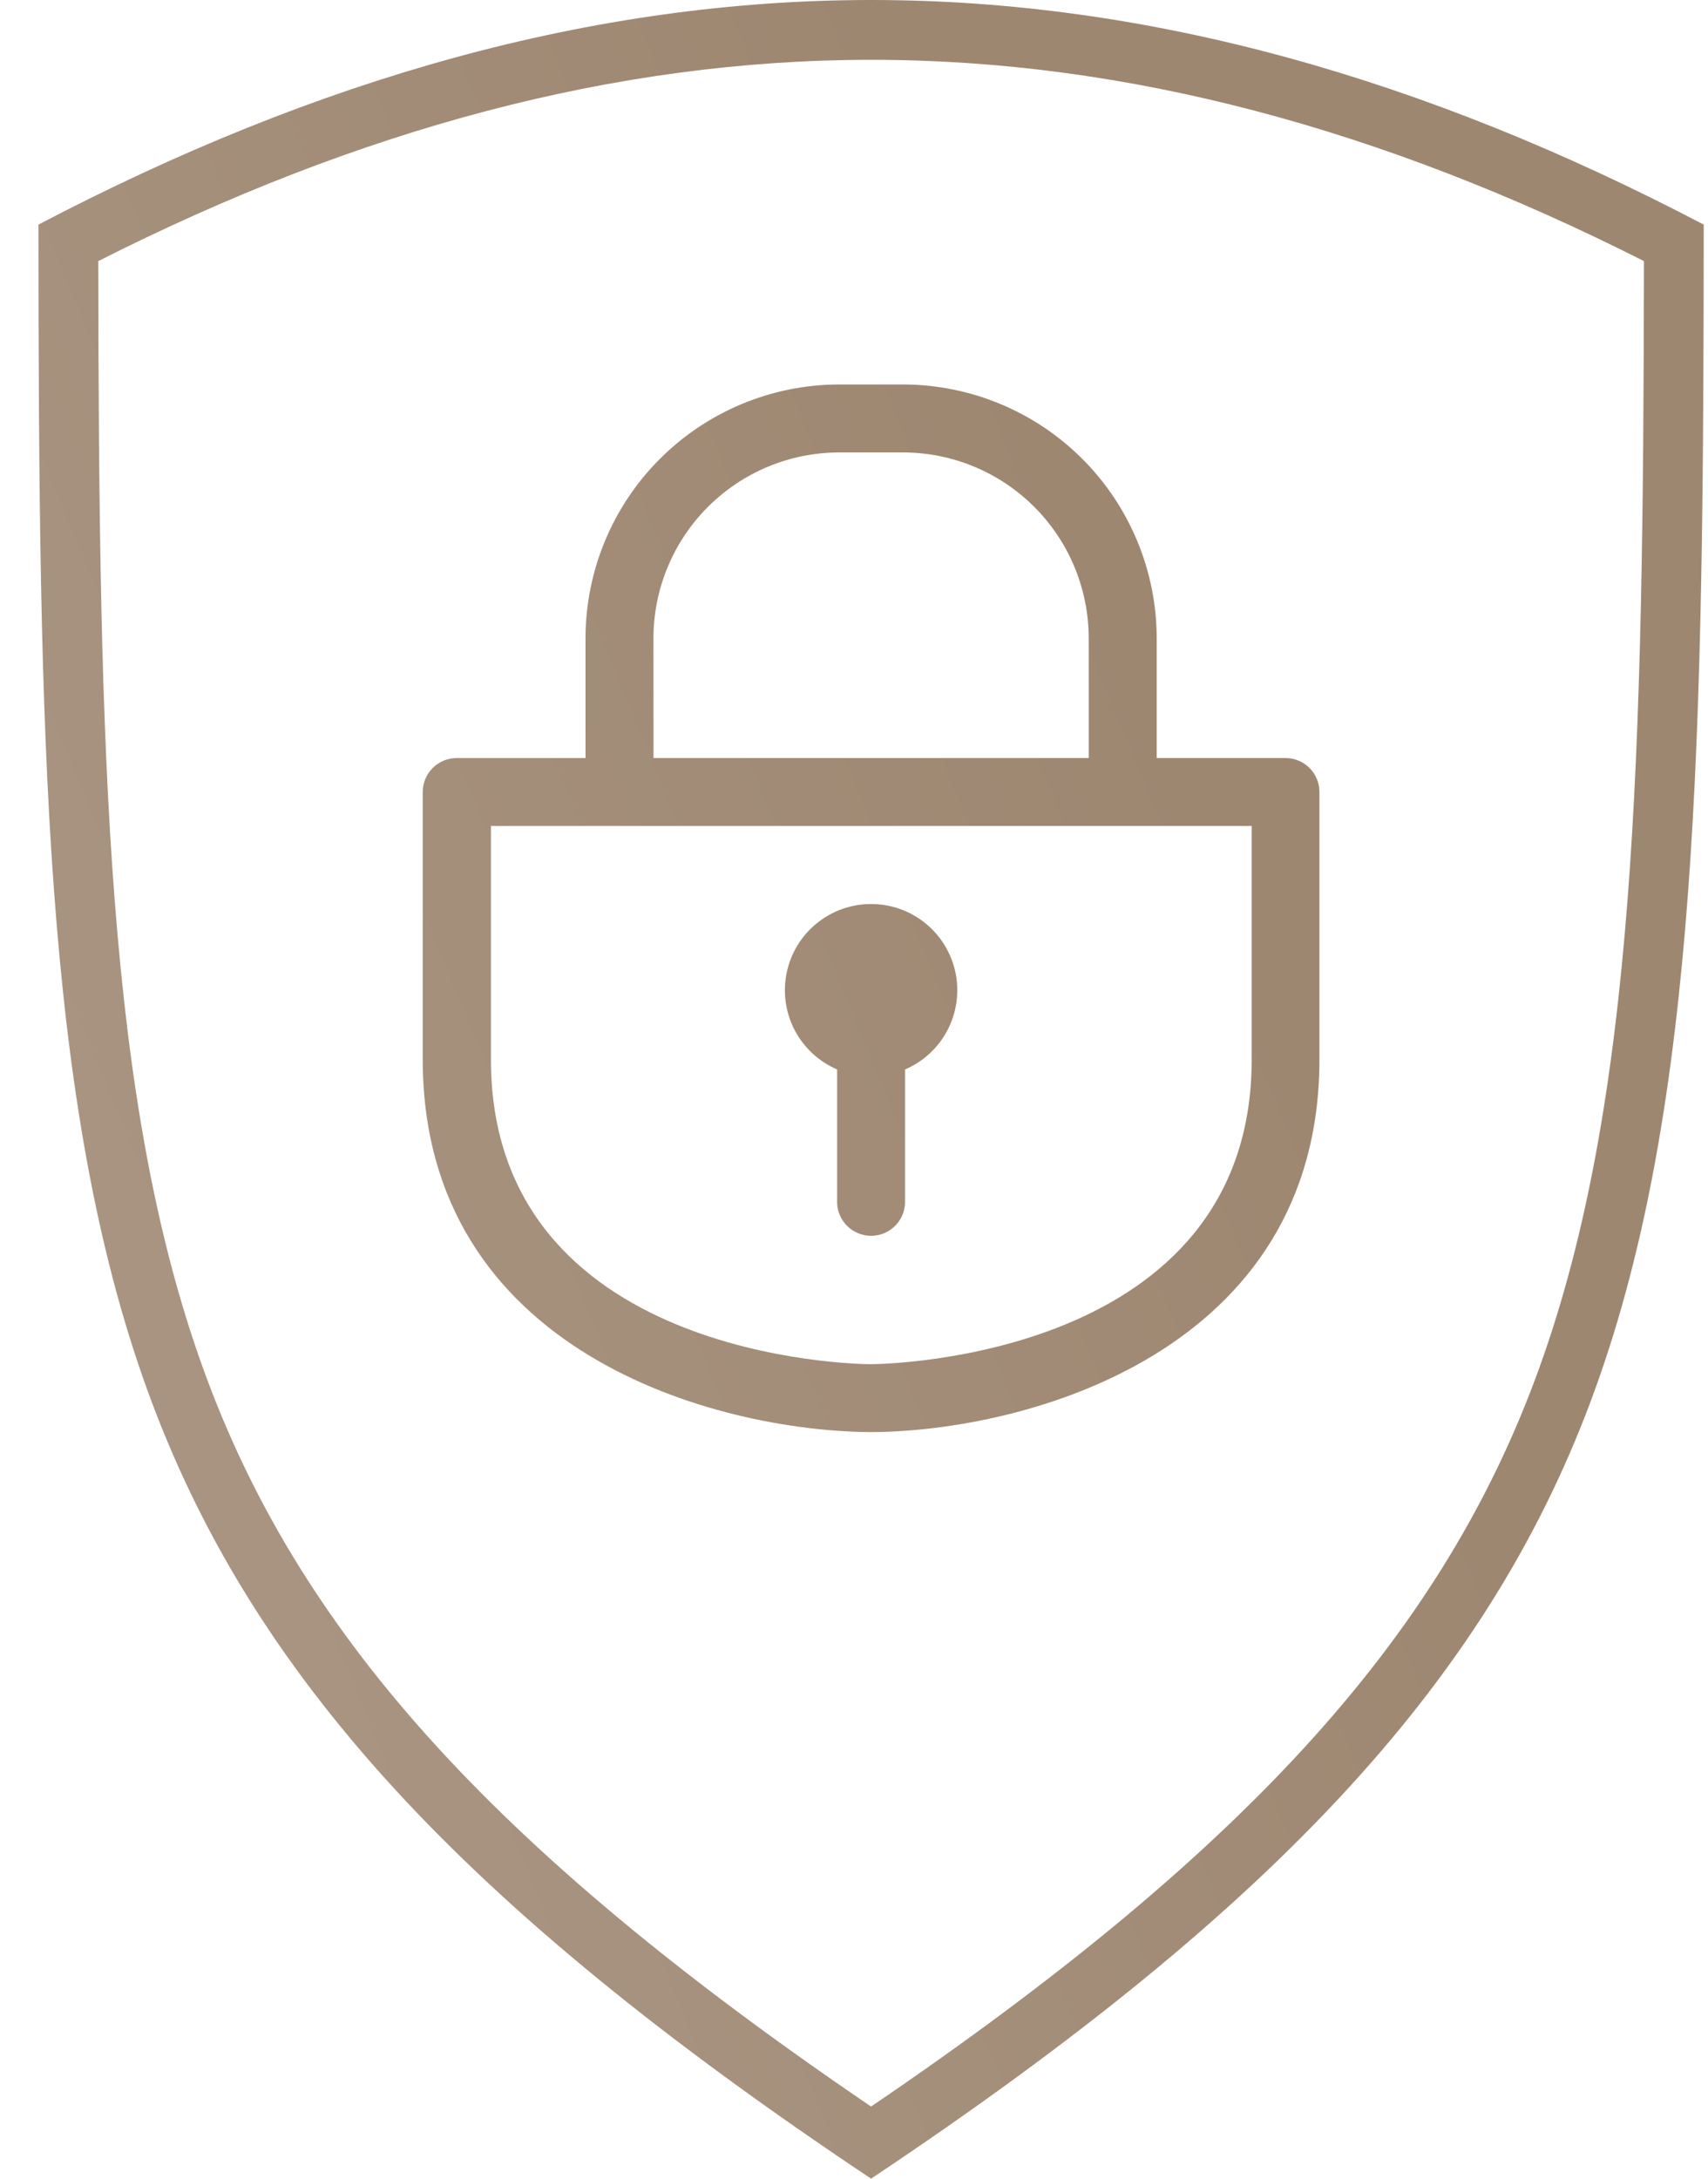
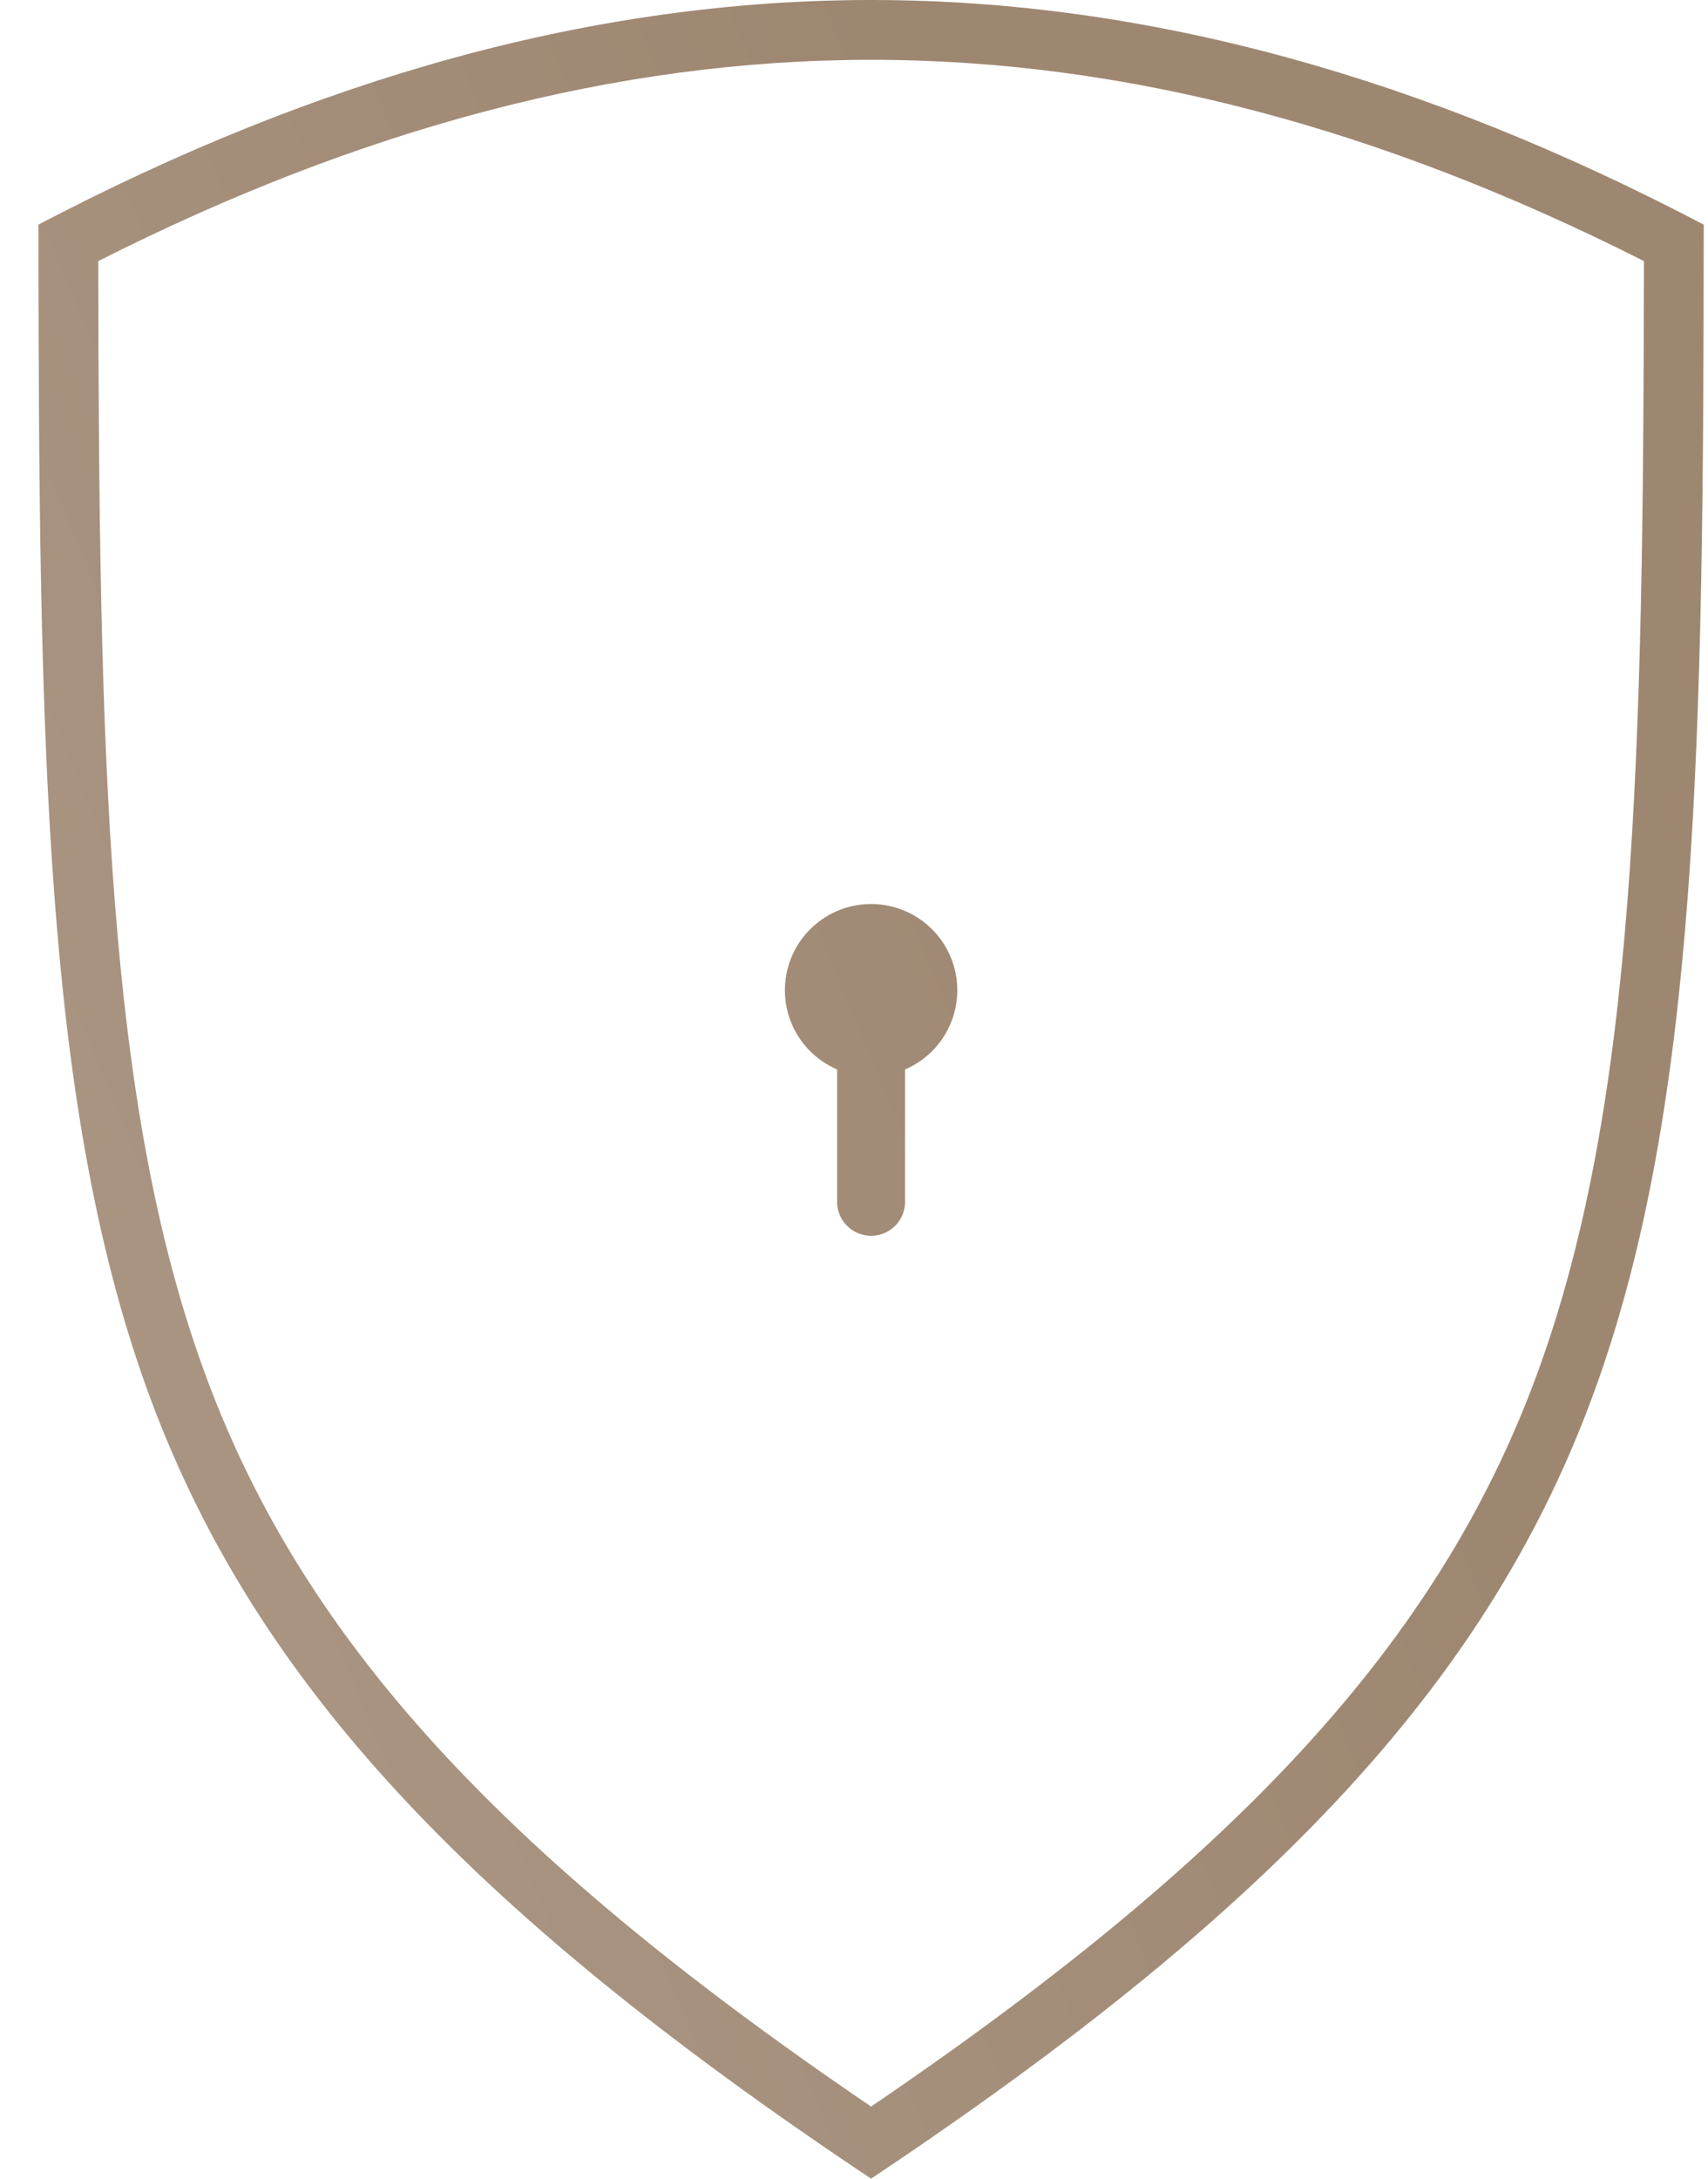
<svg xmlns="http://www.w3.org/2000/svg" width="40" height="51" viewBox="0 0 40 51" fill="none">
  <path d="M20.4 21.162C19.936 21.162 19.485 21.322 19.125 21.616C18.764 21.909 18.516 22.318 18.423 22.774C18.329 23.229 18.396 23.703 18.611 24.115C18.827 24.527 19.178 24.852 19.605 25.035V28.172C19.615 28.376 19.703 28.568 19.851 28.709C19.999 28.85 20.196 28.929 20.4 28.929C20.605 28.929 20.801 28.85 20.949 28.709C21.097 28.568 21.185 28.376 21.195 28.172V25.035C21.623 24.852 21.974 24.527 22.189 24.115C22.405 23.703 22.471 23.229 22.378 22.774C22.284 22.318 22.036 21.909 21.676 21.616C21.315 21.322 20.865 21.162 20.4 21.162Z" fill="url(#paint0_linear_57_43)" />
-   <path fill-rule="evenodd" clip-rule="evenodd" d="M30.105 17.745H27.089V14.94C27.087 13.365 26.46 11.855 25.347 10.742C24.233 9.628 22.723 9.002 21.148 9H19.652C18.078 9.002 16.568 9.628 15.454 10.742C14.34 11.855 13.714 13.365 13.712 14.94V17.745H10.696C10.592 17.745 10.488 17.765 10.392 17.805C10.295 17.845 10.207 17.904 10.133 17.978C10.059 18.052 10.001 18.139 9.961 18.236C9.921 18.333 9.9 18.436 9.9 18.541V24.798C9.9 31.657 16.767 33.505 20.406 33.524C24.035 33.505 30.9 31.654 30.9 24.798V18.541C30.9 18.436 30.88 18.333 30.84 18.236C30.8 18.139 30.741 18.052 30.668 17.978C30.594 17.904 30.506 17.845 30.409 17.805C30.313 17.765 30.209 17.745 30.105 17.745ZM15.303 14.94C15.305 13.787 15.763 12.681 16.579 11.866C17.394 11.051 18.499 10.592 19.652 10.591H21.148C22.301 10.592 23.407 11.051 24.222 11.866C25.037 12.681 25.496 13.787 25.497 14.94V17.745H15.305L15.303 14.94ZM29.314 24.798C29.314 31.786 20.765 31.93 20.411 31.934C20.056 31.938 11.497 31.806 11.497 24.798V19.335H29.314V24.798Z" fill="url(#paint1_linear_57_43)" />
  <path fill-rule="evenodd" clip-rule="evenodd" d="M20.4 2.7708e-07C26.908 -0.001 33.371 1.836 39.9 5.258C39.893 17.32 39.772 25.833 37.36 32.511C34.959 39.16 30.038 44.575 20.4 51C10.763 44.575 5.842 39.16 3.44 32.511C1.029 25.833 0.908 17.32 0.9 5.258C7.43 1.836 13.892 0.001 20.4 2.7708e-07ZM20.401 1.4C26.39 1.399 32.386 3.022 38.5 6.112C38.485 17.787 38.3 25.787 36.044 32.035C33.851 38.106 29.405 43.195 20.4 49.312C11.395 43.195 6.95 38.106 4.757 32.035C2.501 25.787 2.316 17.787 2.301 6.112C8.415 3.022 14.41 1.401 20.401 1.4Z" fill="url(#paint2_linear_57_43)" />
  <defs>
    <linearGradient id="paint0_linear_57_43" x1="20.4" y1="8.13602e-06" x2="-20.336" y2="16.787" gradientUnits="userSpaceOnUse">
      <stop stop-color="#9E8771" />
      <stop offset="1" stop-color="#AE9C8B" />
    </linearGradient>
    <linearGradient id="paint1_linear_57_43" x1="20.4" y1="8.13602e-06" x2="-20.336" y2="16.787" gradientUnits="userSpaceOnUse">
      <stop stop-color="#9E8771" />
      <stop offset="1" stop-color="#AE9C8B" />
    </linearGradient>
    <linearGradient id="paint2_linear_57_43" x1="20.4" y1="8.13602e-06" x2="-20.336" y2="16.787" gradientUnits="userSpaceOnUse">
      <stop stop-color="#9E8771" />
      <stop offset="1" stop-color="#AE9C8B" />
    </linearGradient>
  </defs>
</svg>